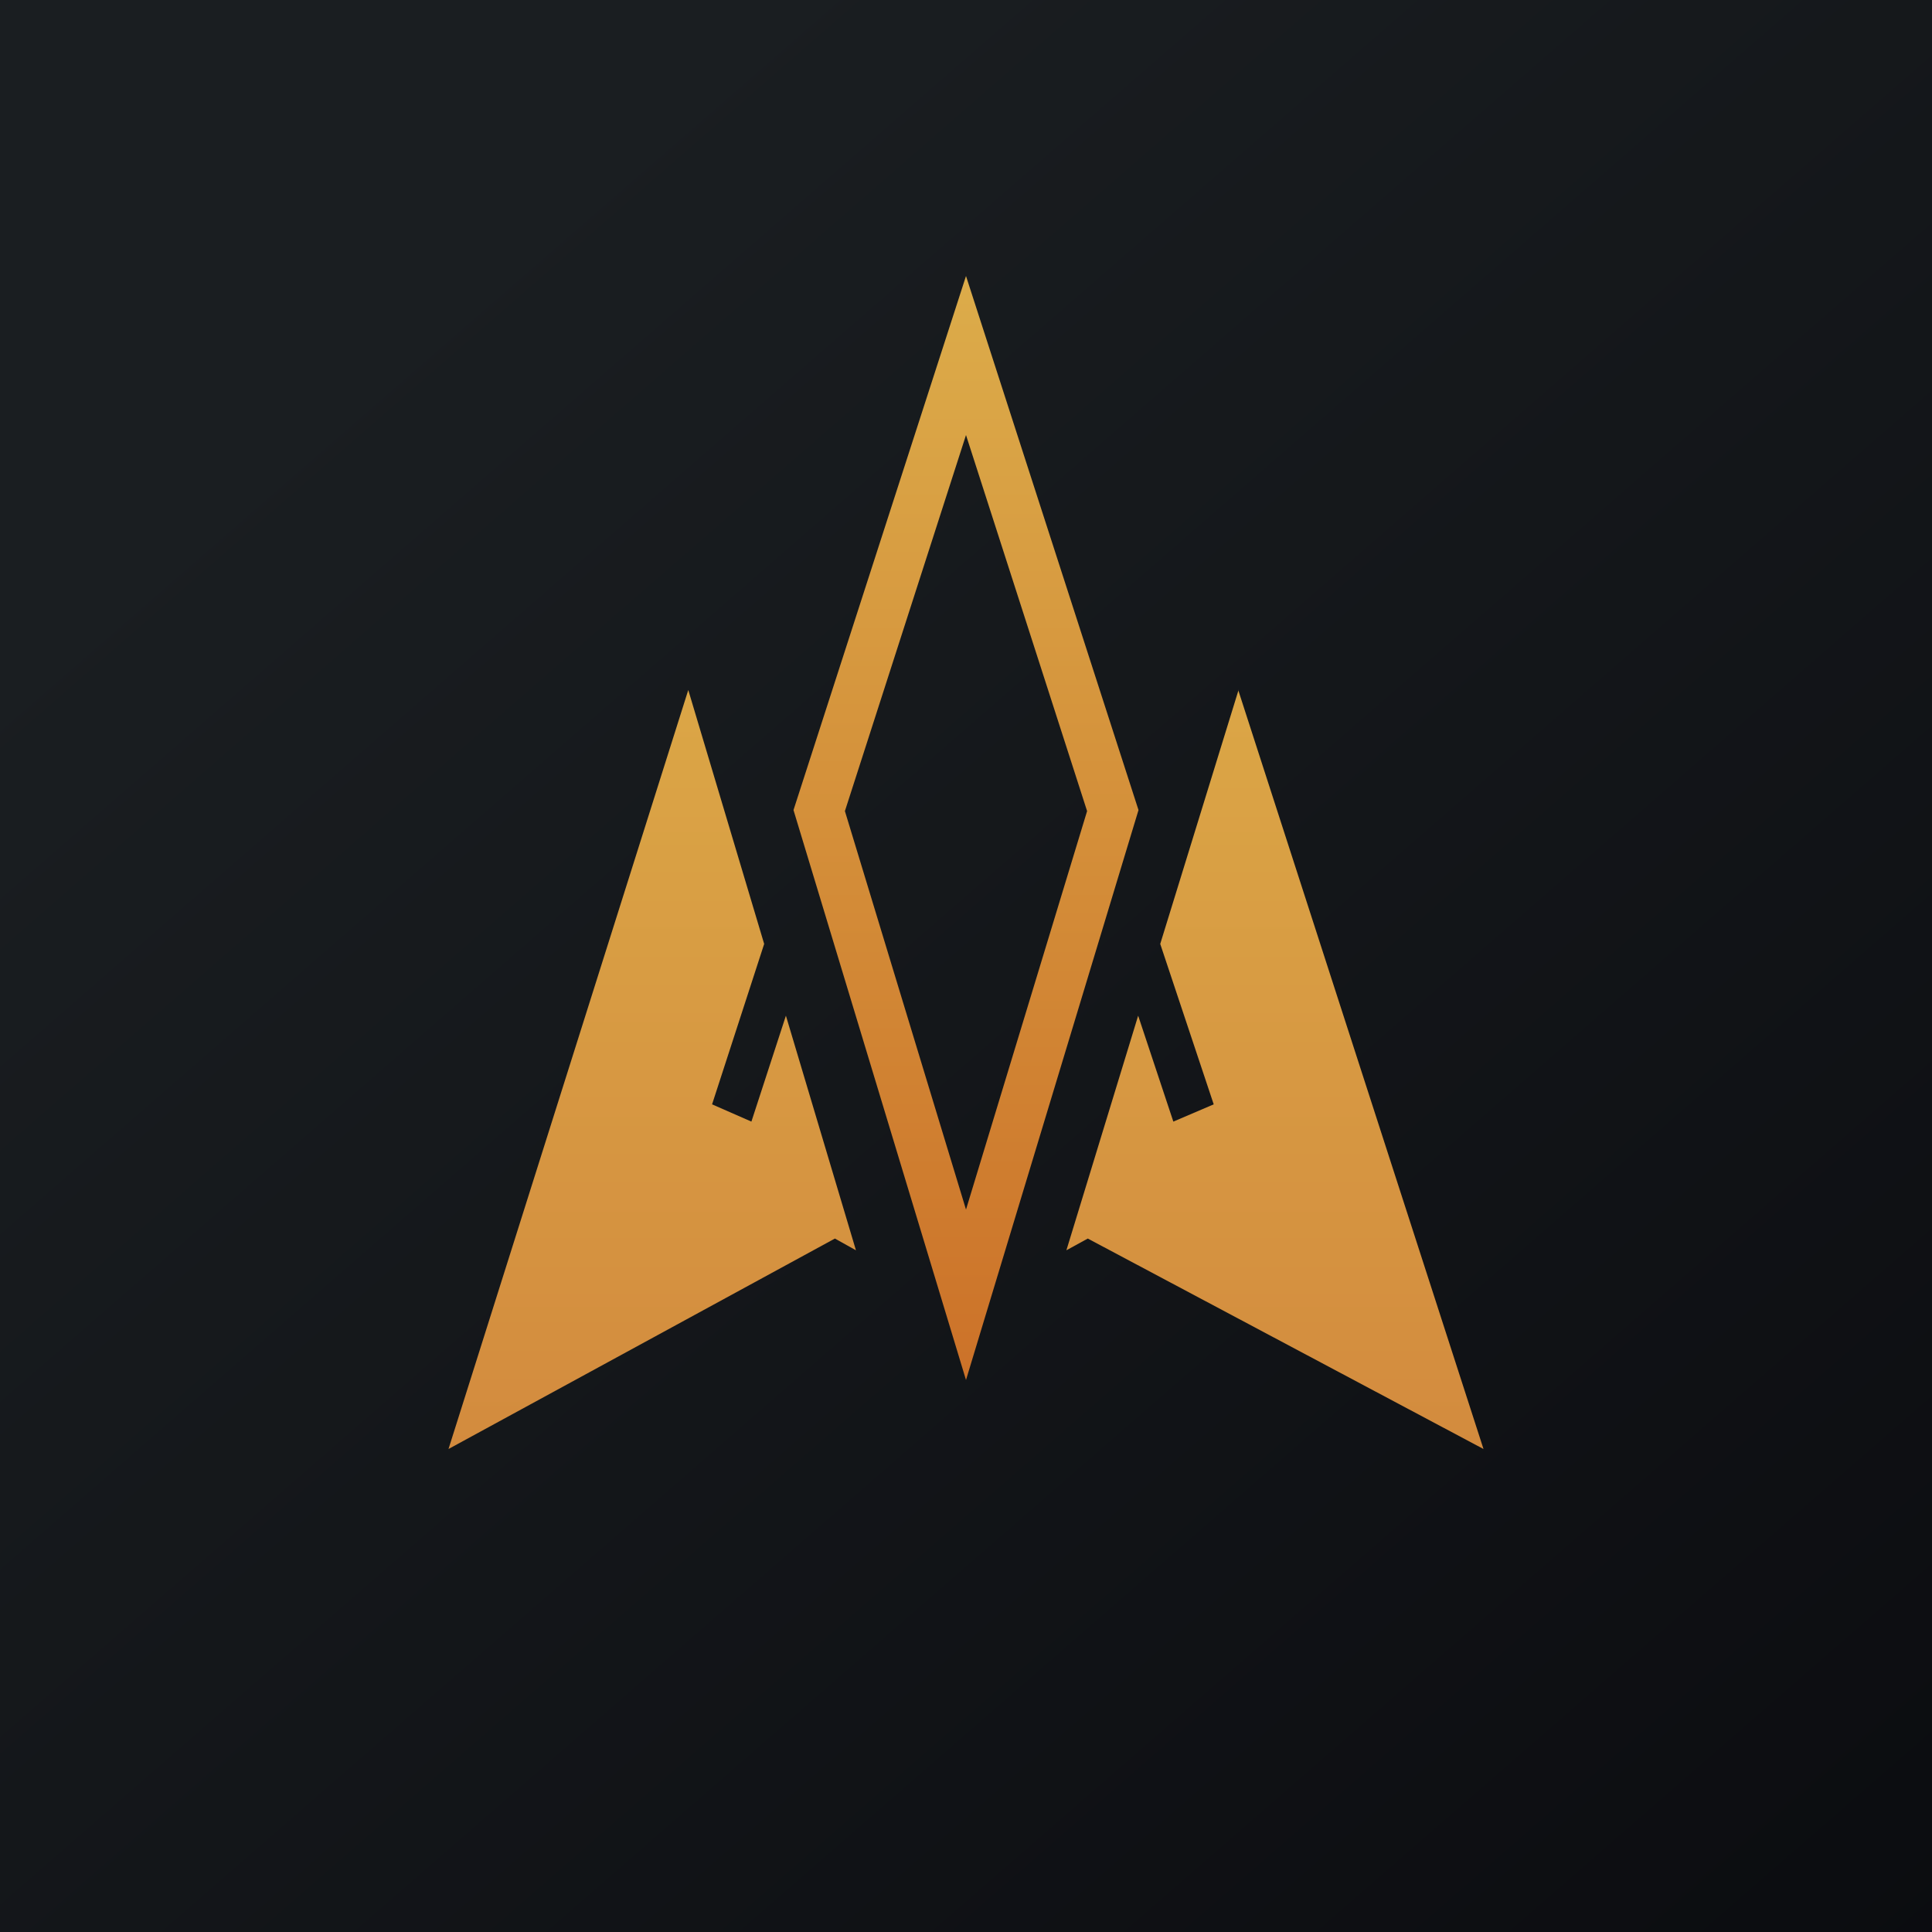
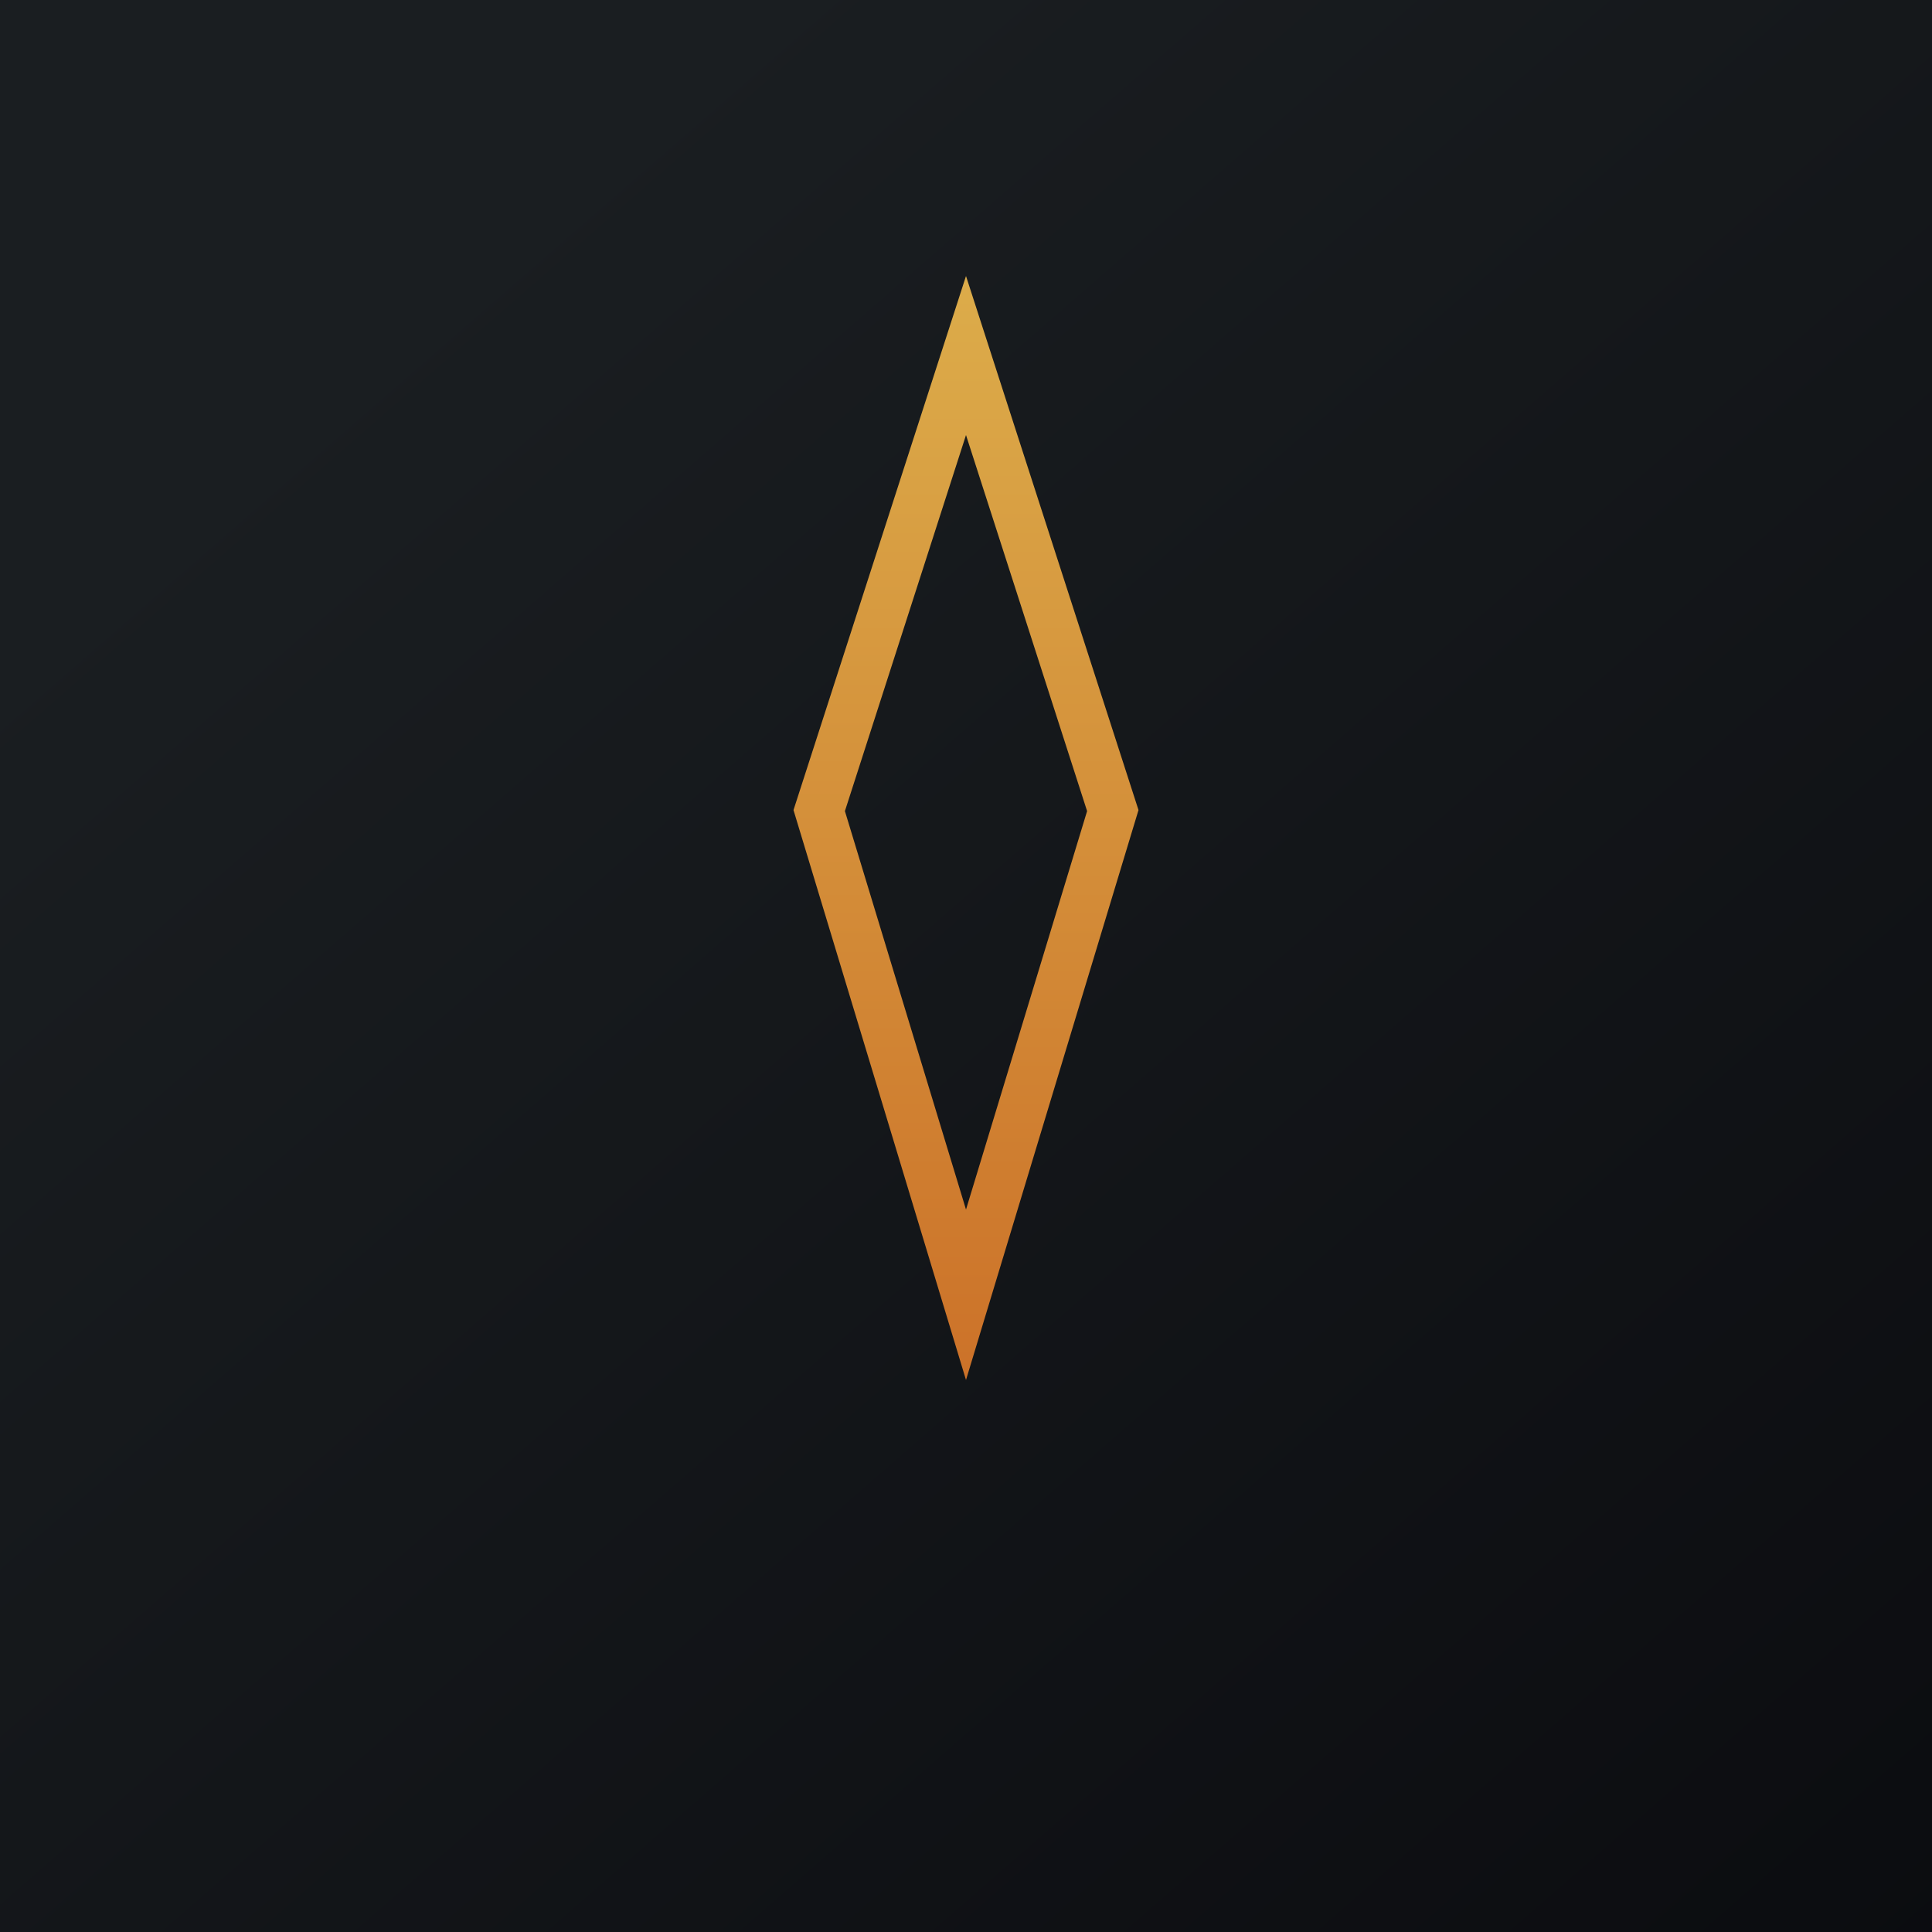
<svg xmlns="http://www.w3.org/2000/svg" width="56" height="56" viewBox="0 0 56 56">
  <path fill="url(#axou4csv3)" d="M0 0h56v56H0z" />
-   <path d="M19.95 20 13 42l11.2-6.1.61.34-2.03-6.8-1 3.07-1.14-.5 1.51-4.65-2.2-7.36Zm15.94 0L43 42l-11.47-6.1-.62.34 2.08-6.8 1.02 3.07 1.17-.5-1.55-4.65L35.9 20Z" fill="url(#bxou4csv3)" />
  <path d="m28 8-5 15.48L28 40l5-16.52L28 8Zm-3.51 15.51L28 12.61l3.51 10.9L28 35.06l-3.51-11.55Z" fill="url(#cxou4csv3)" />
  <defs>
    <linearGradient id="axou4csv3" x1="10.42" y1="9.71" x2="68.15" y2="76.02" gradientUnits="userSpaceOnUse">
      <stop stop-color="#1A1E21" />
      <stop offset="1" stop-color="#06060A" />
    </linearGradient>
    <linearGradient id="bxou4csv3" x1="28" y1="20" x2="28" y2="42" gradientUnits="userSpaceOnUse">
      <stop stop-color="#DBA646" />
      <stop offset="1" stop-color="#D38B3E" />
    </linearGradient>
    <linearGradient id="cxou4csv3" x1="28" y1="8" x2="28" y2="40" gradientUnits="userSpaceOnUse">
      <stop stop-color="#DCAC4A" />
      <stop offset="1" stop-color="#CC7229" />
    </linearGradient>
  </defs>
</svg>